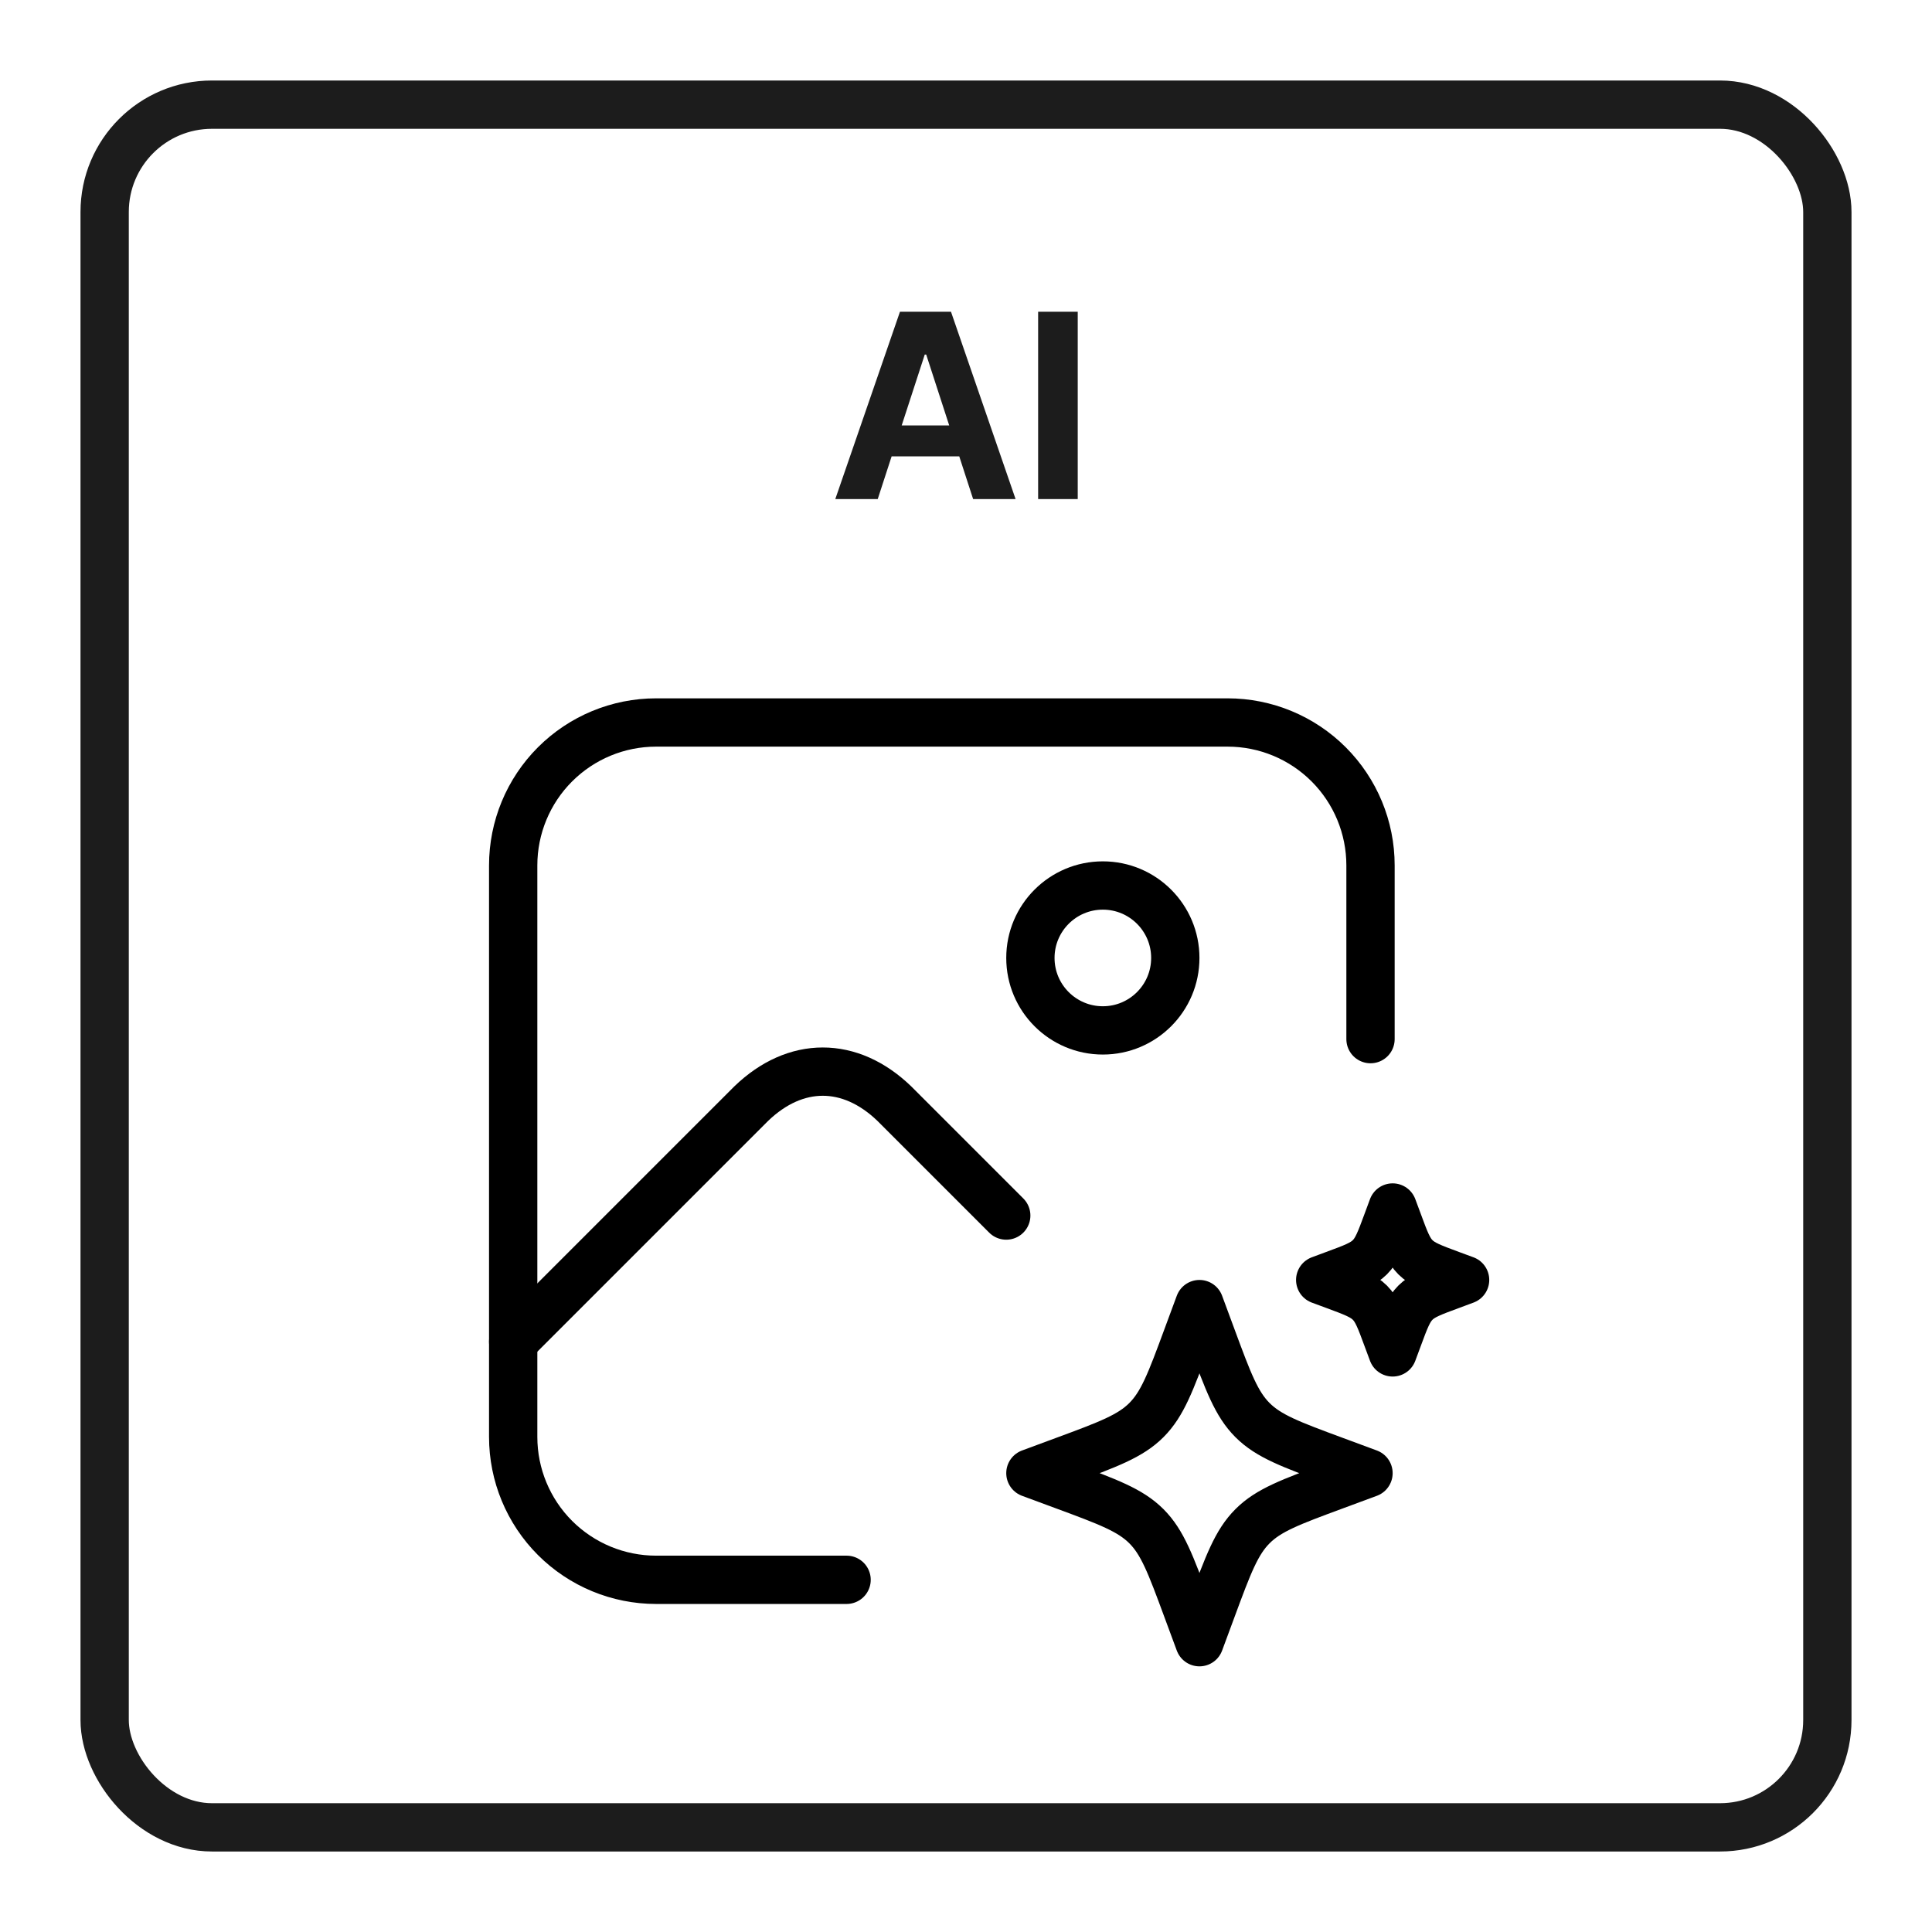
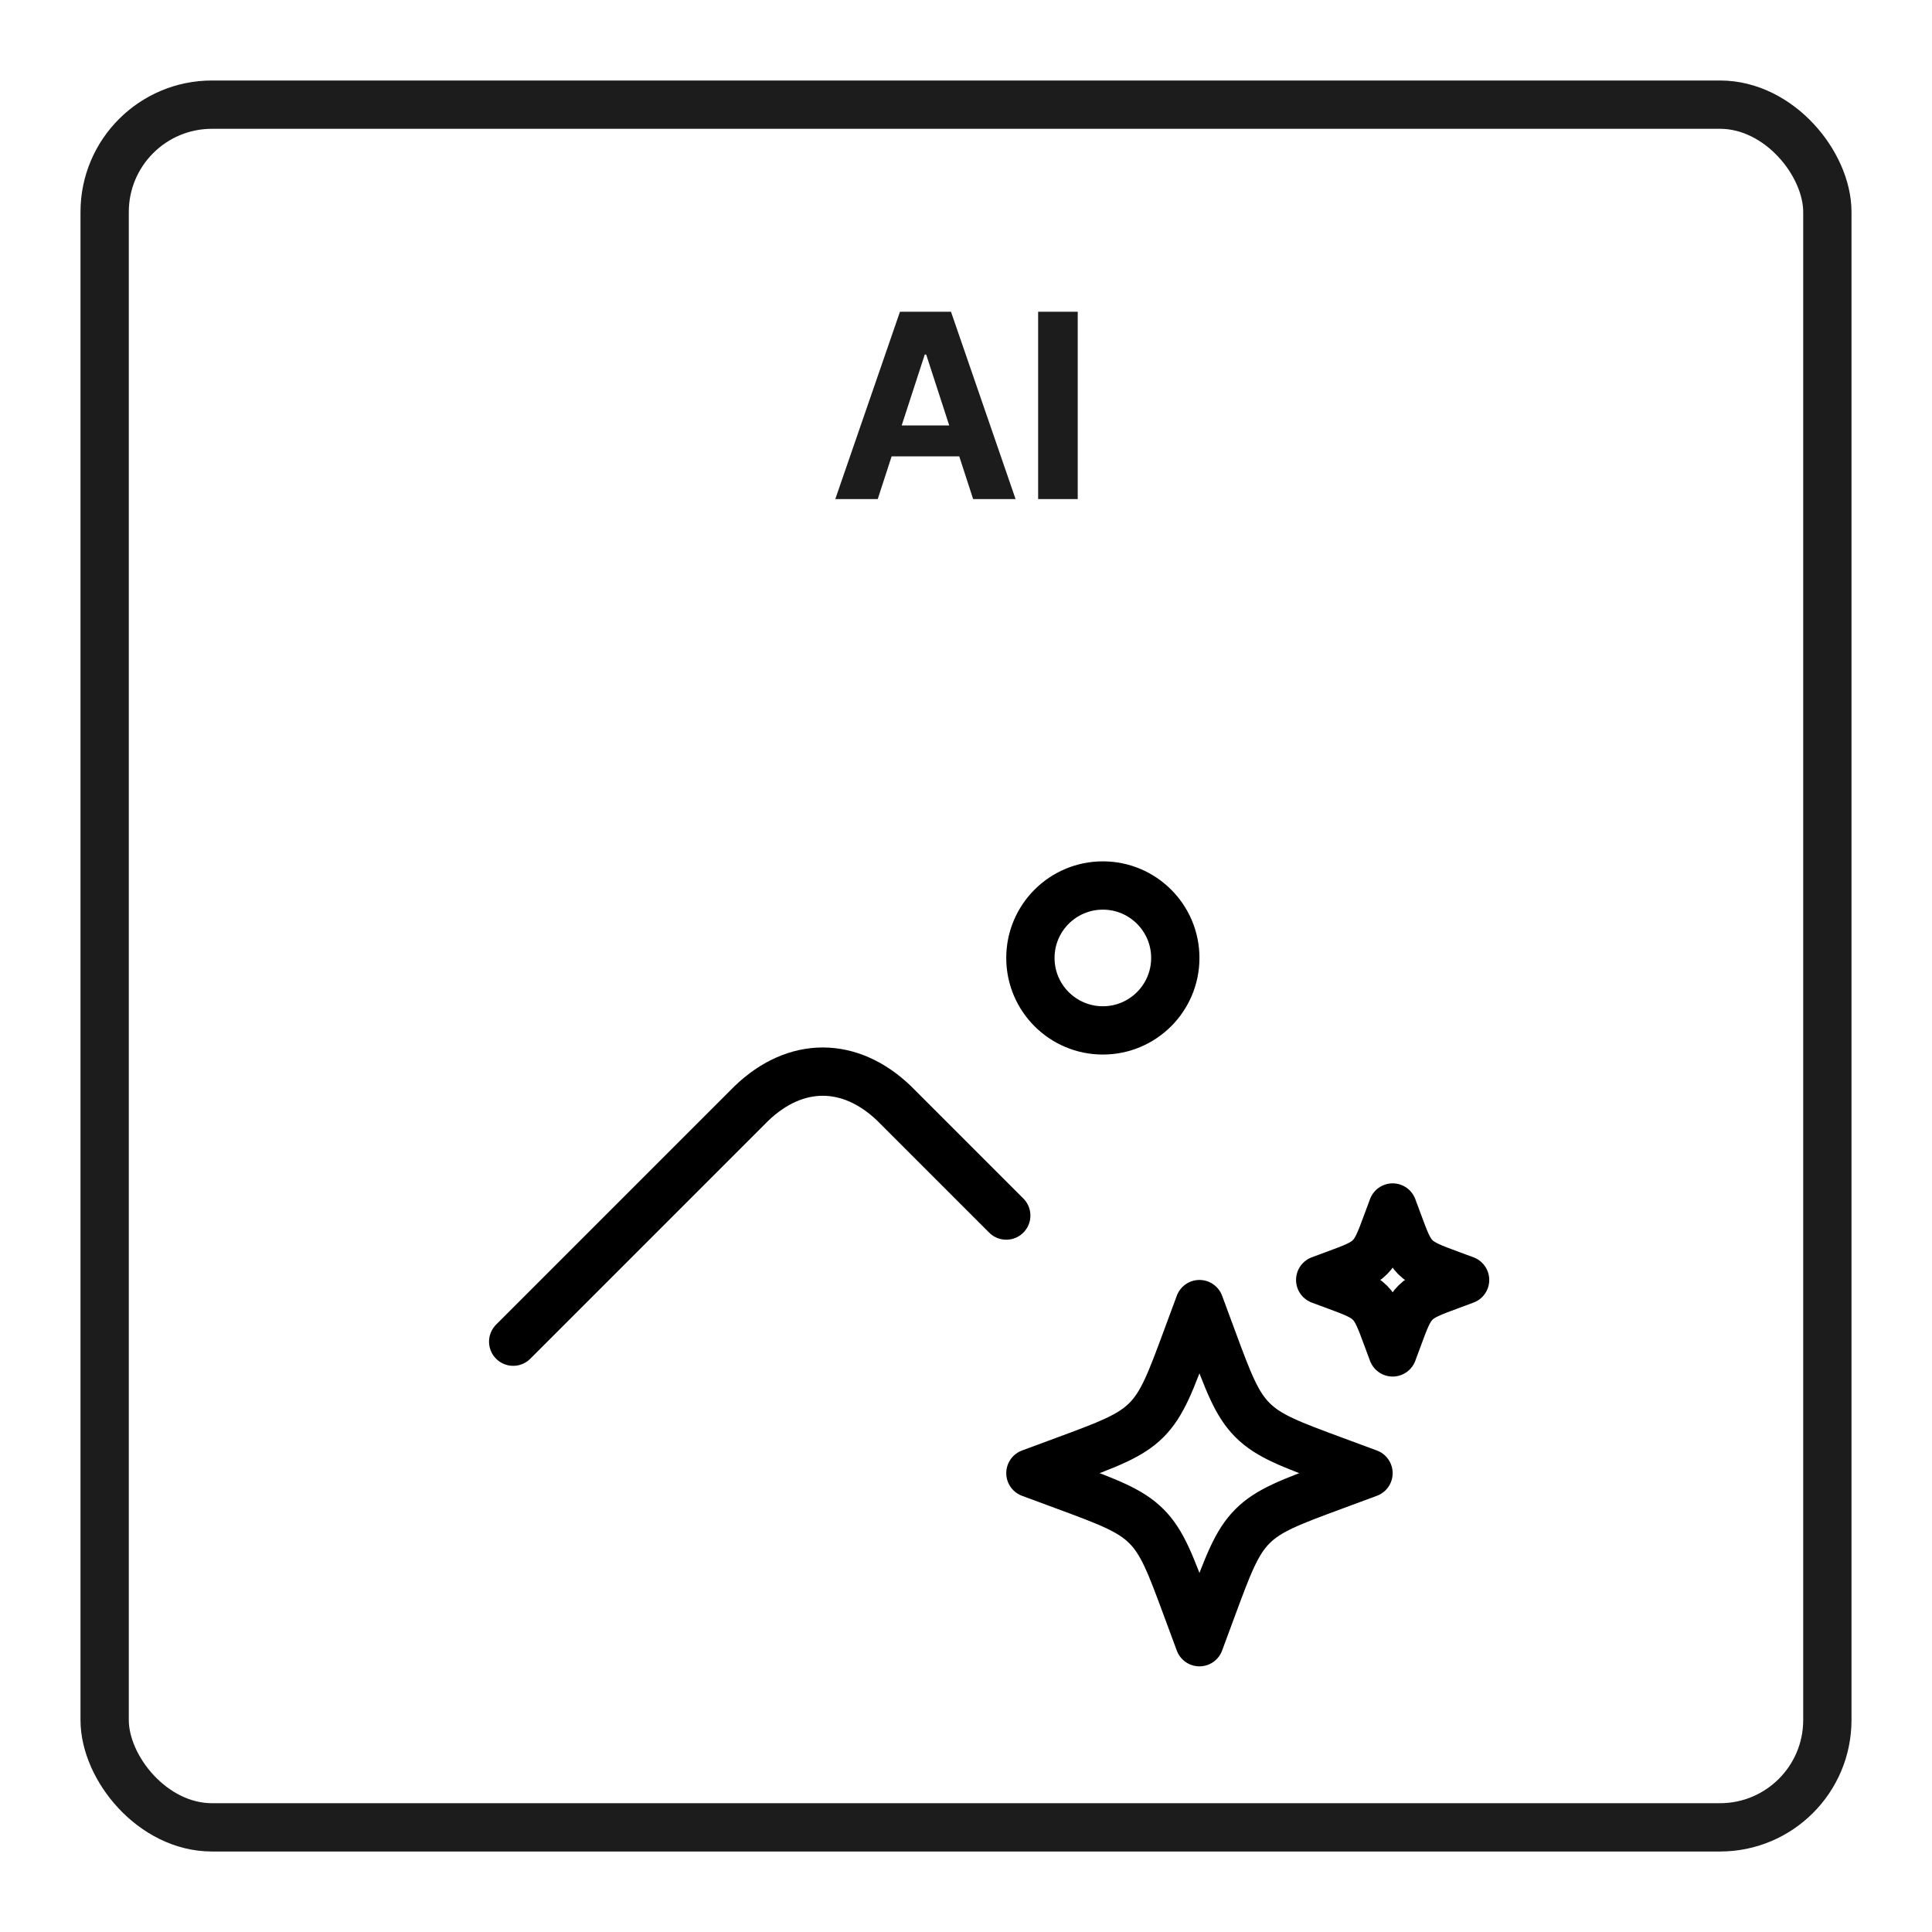
<svg xmlns="http://www.w3.org/2000/svg" width="120" height="120" viewBox="0 0 120 120" fill="none">
  <rect x="6.5" y="6.5" width="107" height="107" rx="6.666" stroke="#1C1C1C" stroke-width="3" />
  <path d="M54.517 31H51.881L55.898 19.364H59.068L63.08 31H60.443L57.528 22.023H57.438L54.517 31ZM54.352 26.426H60.58V28.347H54.352V26.426ZM66.94 19.364V31H64.48V19.364H66.94Z" fill="#1C1C1C" />
-   <path d="M52.583 98.125H40.75C38.396 98.125 36.139 97.19 34.474 95.526C32.81 93.861 31.875 91.604 31.875 89.25V53.75C31.875 51.396 32.81 49.139 34.474 47.475C36.139 45.81 38.396 44.875 40.75 44.875H76.25C78.604 44.875 80.861 45.81 82.526 47.475C84.19 49.139 85.125 51.396 85.125 53.75V64.542" stroke="black" stroke-width="3" stroke-linecap="round" stroke-linejoin="round" />
  <path d="M31.875 83.334L46.667 68.542C49.412 65.9 52.796 65.9 55.542 68.542L62.5 75.5" stroke="black" stroke-width="3" stroke-linecap="round" stroke-linejoin="round" />
  <path d="M74.5 81L73.726 83.091C72.712 85.833 72.205 87.204 71.204 88.205C70.204 89.205 68.833 89.712 66.091 90.726L64 91.5L66.091 92.274C68.833 93.288 70.204 93.797 71.204 94.796C72.205 95.795 72.712 97.167 73.726 99.909L74.5 102L75.274 99.909C76.288 97.167 76.796 95.796 77.796 94.796C78.794 93.795 80.167 93.288 82.909 92.274L85 91.5L82.909 90.726C80.167 89.712 78.796 89.205 77.796 88.205C76.795 87.204 76.288 85.833 75.274 83.091L74.5 81ZM86.5 75L86.168 75.896C85.734 77.072 85.516 77.66 85.088 78.087C84.659 78.516 84.072 78.734 82.895 79.167L82 79.5L82.897 79.832C84.072 80.267 84.659 80.484 85.087 80.912C85.516 81.341 85.734 81.929 86.167 83.105L86.5 84L86.832 83.105C87.266 81.929 87.484 81.341 87.912 80.913C88.341 80.484 88.928 80.267 90.105 79.833L91 79.5L90.103 79.169C88.928 78.734 88.341 78.516 87.913 78.089C87.484 77.66 87.266 77.072 86.833 75.896L86.5 75Z" stroke="black" stroke-width="3" stroke-linecap="round" stroke-linejoin="round" />
  <circle cx="68.5" cy="59.5" r="4.5" stroke="black" stroke-width="3" />
</svg>